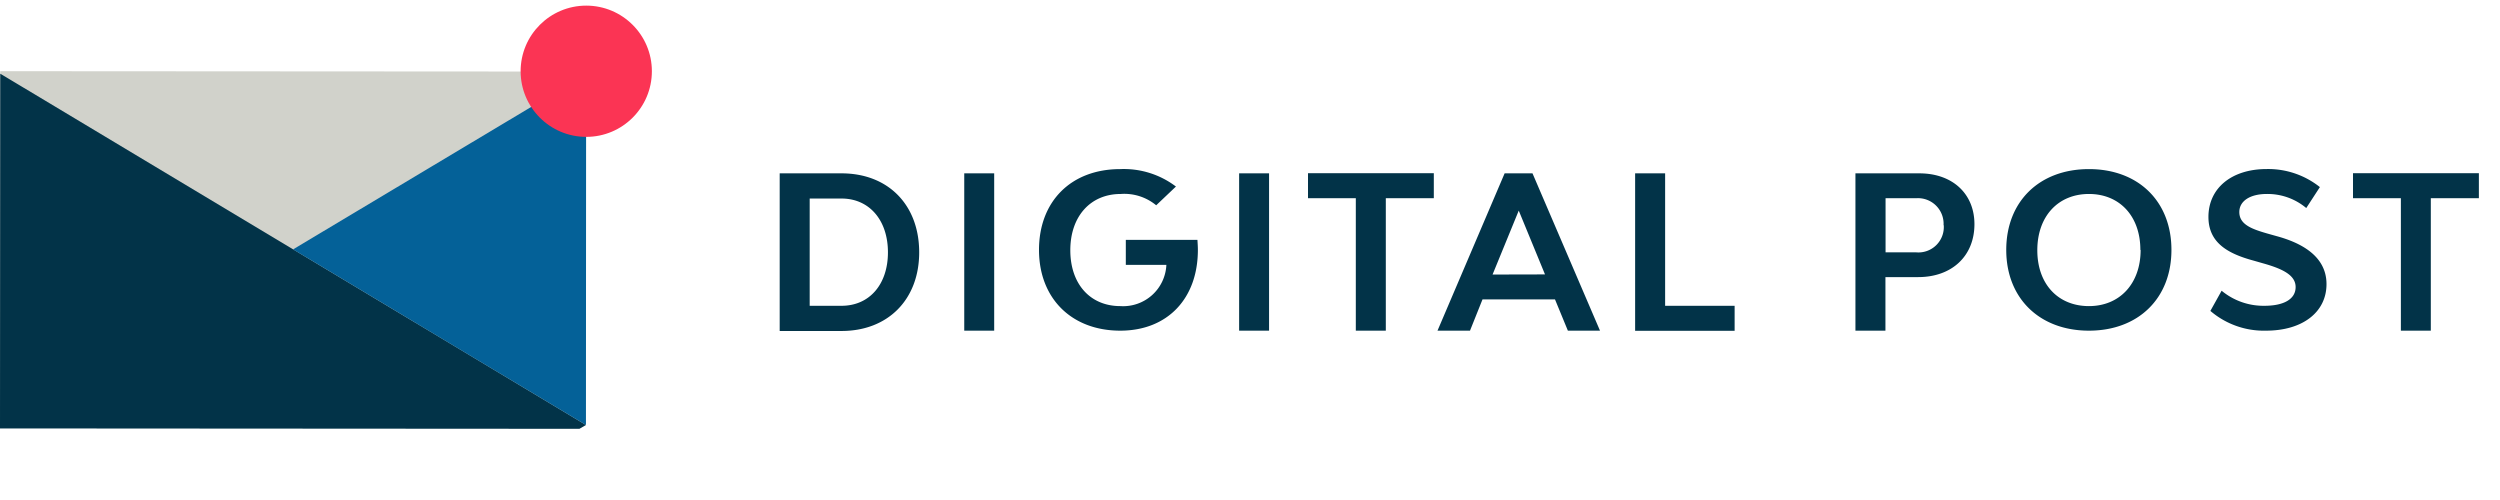
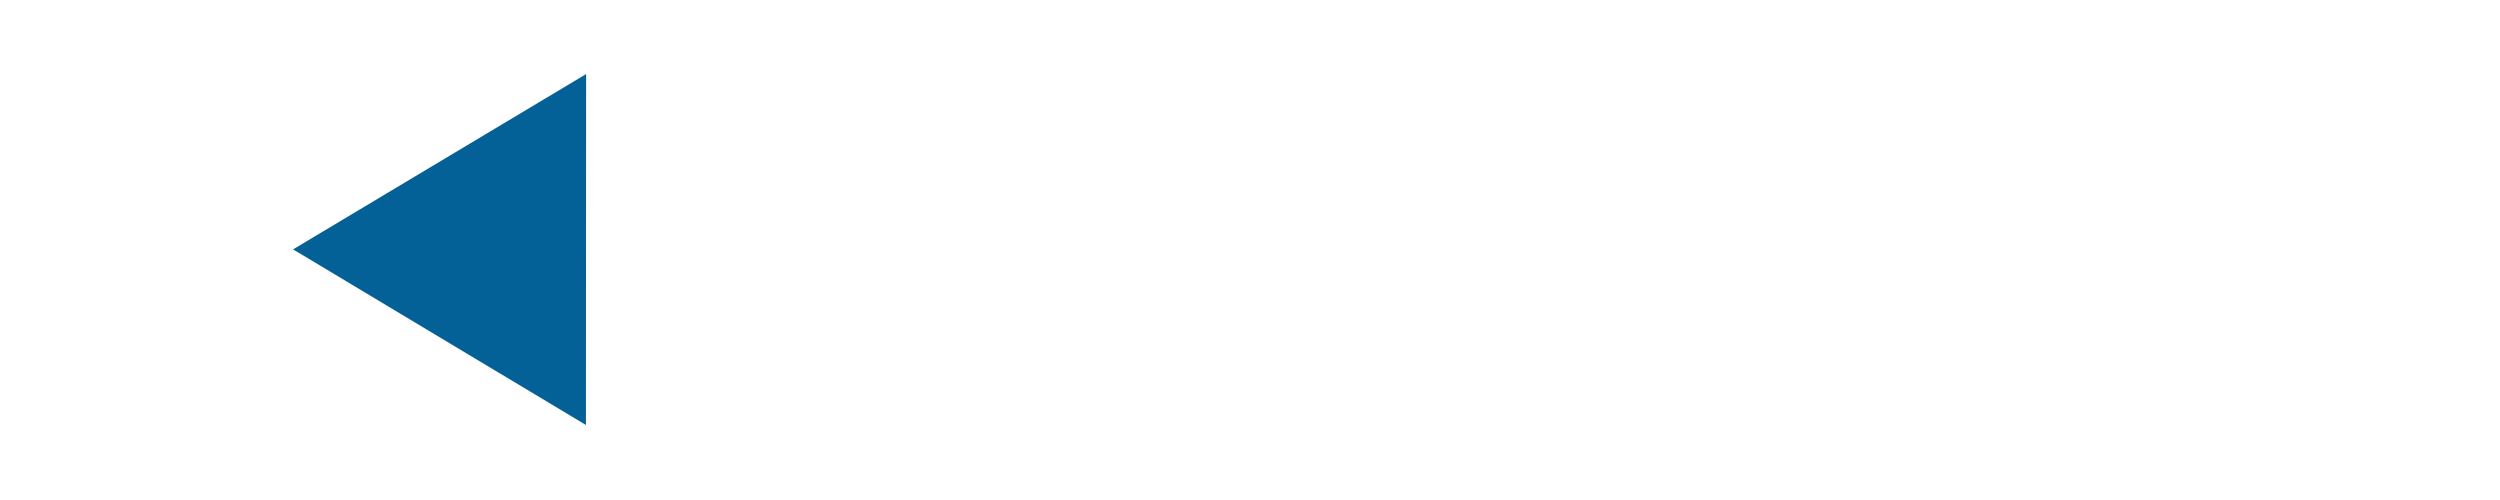
<svg xmlns="http://www.w3.org/2000/svg" viewBox="0 0 400 80">
-   <path d="M147.07 40.376c0 7.55-5 12.58-12.42 12.58h-9.9v-25.22h9.9c7.45 0 12.42 5.04 12.42 12.64Zm-5 0c0-5.17-3-8.61-7.42-8.61h-5.1v17.16h5.1c4.46 0 7.42-3.43 7.42-8.55Zm12.21-12.64h4.79v25.17h-4.79Zm37.38 12.25c0 7.75-4.83 12.92-12.42 12.92-7.79 0-13-5.17-13-12.92s5.11-12.93 13-12.93a13.803 13.803 0 0 1 8.91 2.79l-3.16 3a7.997 7.997 0 0 0-5.68-1.81c-4.83 0-8.06 3.57-8.06 9s3.2 8.94 8 8.94a6.92 6.92 0 0 0 7.37-6.6h-6.49v-4h11.46c.03.55.07 1.06.07 1.61Zm6.6-12.25h4.79v25.17h-4.79Zm31.15 3.98h-7.68v21.19h-4.8v-21.19h-7.65v-4h20.13Zm19.39 16.19h-11.6l-2 5H230l10.74-25.17h4.46l10.8 25.17h-5.14Zm-1.6-4-4.2-10.21-4.19 10.23Zm30.34 5.02v4h-15.92v-25.19h4.8v21.19Zm38.37-13.06c0 5.07-3.58 8.47-9 8.47h-5.24v8.57h-4.8v-25.17h10.23c5.3 0 8.81 3.27 8.81 8.13Zm-4.94.17a4.1 4.1 0 0 0-4.38-4.32h-4.9v8.66h4.9a4.06 4.06 0 0 0 4.41-4.34Zm10.03 3.95c0-7.76 5.31-12.93 13.23-12.93 7.92 0 13.2 5.17 13.2 12.93s-5.31 12.92-13.2 12.92S321 47.736 321 39.986Zm21.46 0c0-5.38-3.3-8.95-8.23-8.95-4.93 0-8.26 3.57-8.26 9s3.33 8.94 8.26 8.94 8.27-3.6 8.27-8.99Zm11.2 9.76 1.8-3.23a10.481 10.481 0 0 0 6.84 2.41c3.16 0 5-1.09 5-3s-2.11-2.93-5.27-3.81l-1.43-.41c-4.15-1.12-7.25-2.86-7.25-7 0-4.6 3.71-7.66 9.32-7.66a13.282 13.282 0 0 1 8.51 2.89l-2.18 3.35a9.63 9.63 0 0 0-6.32-2.25c-2.66 0-4.39 1.12-4.39 2.89 0 2 2 2.72 4.49 3.44l1.46.41c3.88 1.05 8 3.16 8 7.68s-3.88 7.45-9.66 7.45a13.161 13.161 0 0 1-8.92-3.16Zm42.96-18.03h-7.69v21.19h-4.79v-21.19h-7.66v-4h20.14Z" fill="#023348" />
-   <path fill="#d1d2cb" d="M.04 11.39 0 68.44l92.69.06 1.04-.61.04-56.44-93.73-.06Z" />
-   <path fill="#023348" d="m0 68.55 92.71.06 1.04-.61L.04 11.79 0 68.55Z" />
  <path fill="#046198" d="M46.89 39.9 93.75 68l.03-56.15L46.89 39.9Z" />
-   <circle cx="93.8" cy="11.4" fill="#fb3454" r="10.5" />
</svg>